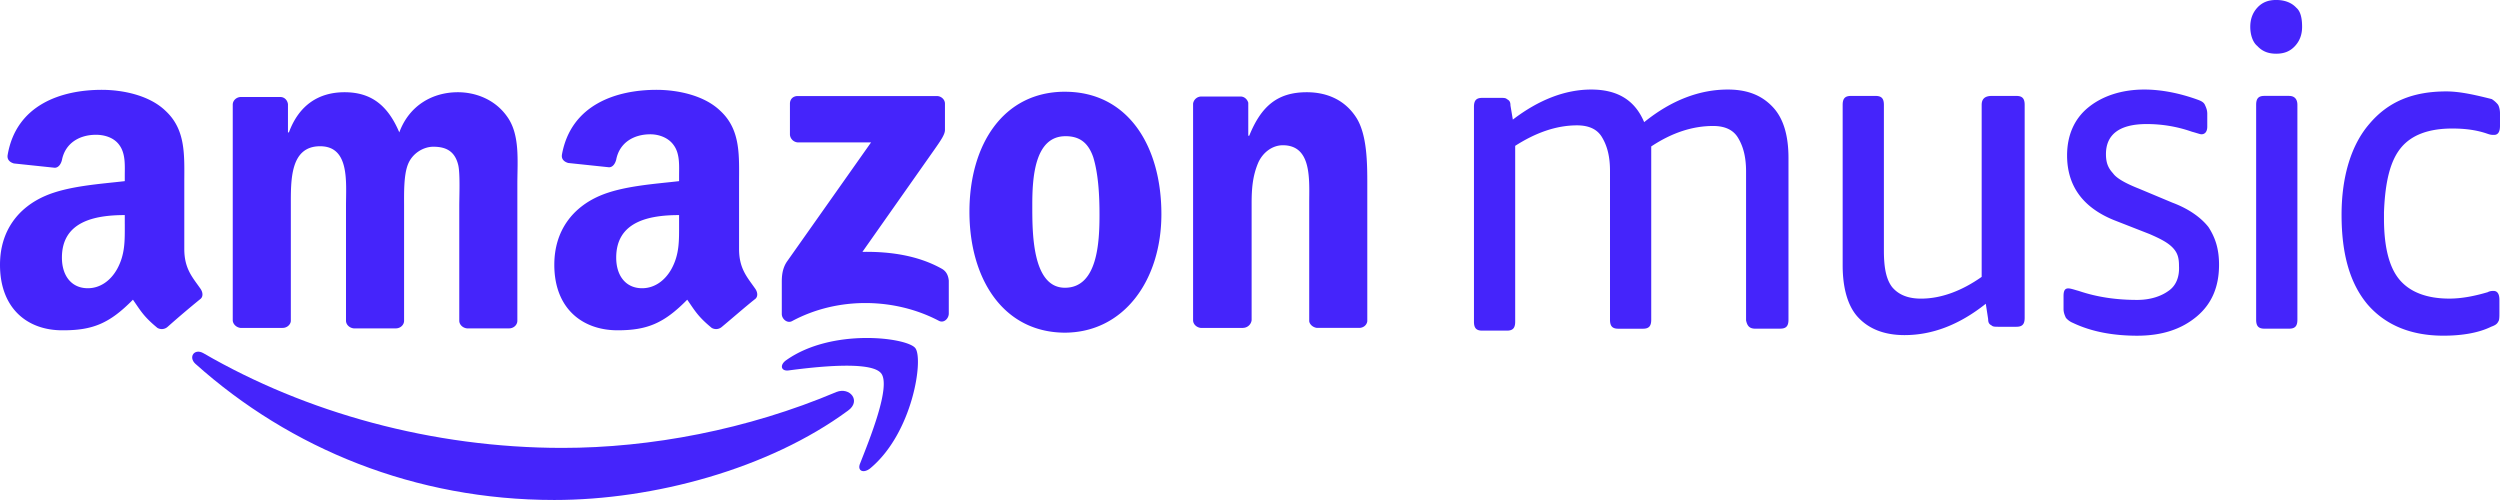
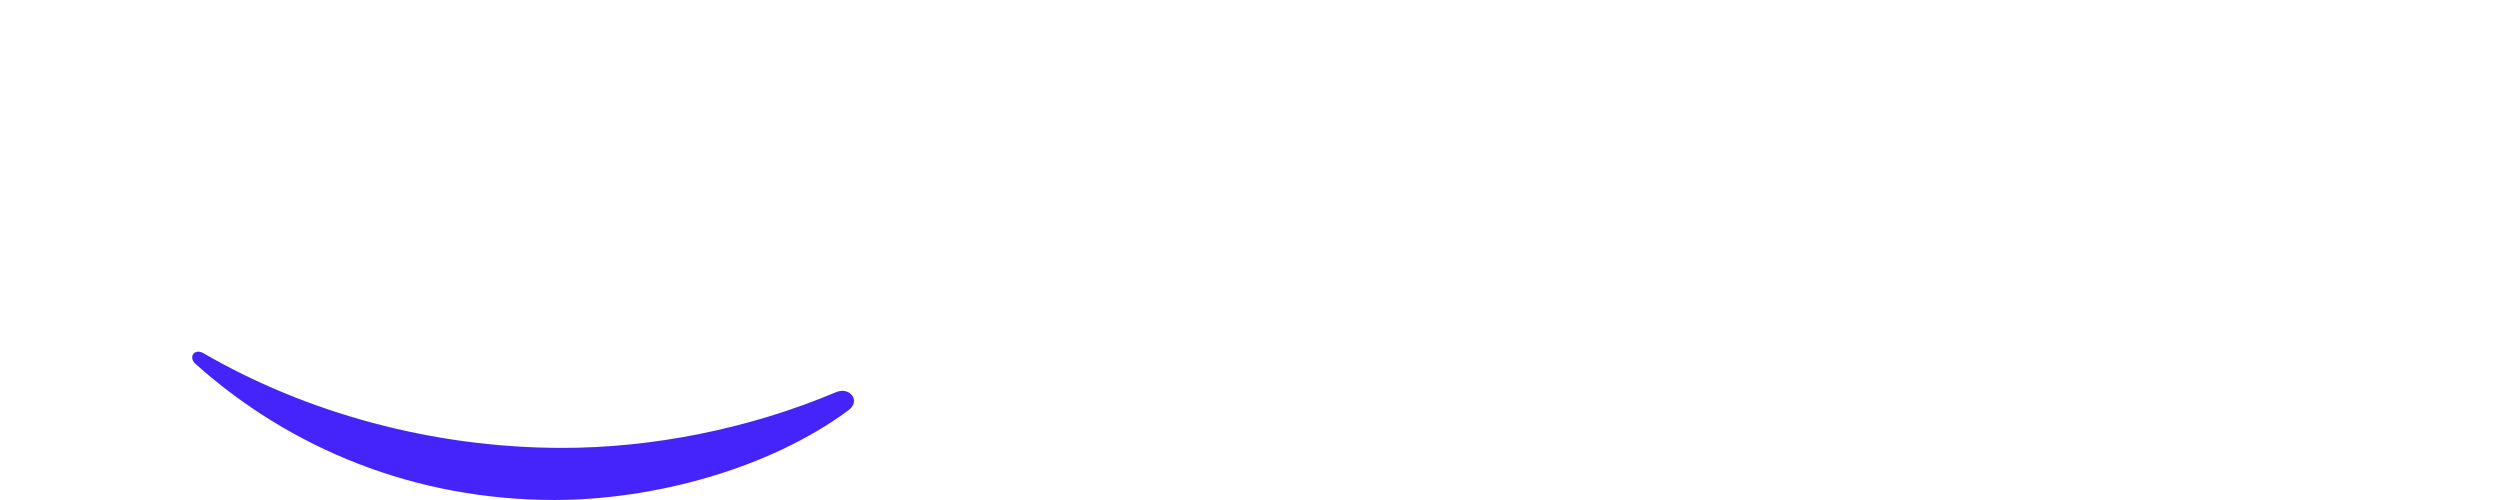
<svg xmlns="http://www.w3.org/2000/svg" width="120" height="24" viewBox="0 0 120 24" fill="none" class="">
-   <path fill-rule="evenodd" clip-rule="evenodd" d="M40.705 19.709c-3.801 2.8-9.33 4.29-14.098 4.29-6.68 0-12.67-2.454-17.231-6.539-.346-.321-.046-.757.391-.505 4.907 2.846 10.965 4.544 17.231 4.544 4.216 0 8.87-.872 13.154-2.685.645-.252 1.198.436.553.895z" fill="#4524FB" />
-   <path fill-rule="evenodd" clip-rule="evenodd" d="M42.294 17.92c-.483-.62-3.225-.3-4.445-.139-.37.046-.438-.275-.093-.504 2.189-1.538 5.76-1.079 6.174-.574.415.505-.115 4.085-2.165 5.782-.323.253-.622.115-.484-.229.46-1.17 1.497-3.717 1.014-4.337zM37.917 6.469V4.977c0-.229.162-.367.37-.367h6.68c.207 0 .391.161.391.367V6.24c0 .206-.184.481-.507.94l-3.455 4.91c1.29-.022 2.65.162 3.8.804.254.138.323.367.346.574v1.583c0 .23-.23.482-.483.344-2.05-1.078-4.792-1.193-7.05.023-.23.115-.483-.115-.483-.344v-1.515c0-.229 0-.642.253-1.01l4.032-5.713h-3.479a.405.405 0 0 1-.415-.367zM13.568 15.74h-2.027c-.184-.024-.346-.161-.369-.345V5.023c0-.206.185-.367.392-.367h1.889c.207 0 .346.16.369.344v1.354h.046c.483-1.308 1.428-1.927 2.672-1.927 1.267 0 2.073.62 2.626 1.927.484-1.308 1.612-1.927 2.81-1.927.853 0 1.774.344 2.35 1.147.645.872.507 2.134.507 3.258v6.563c0 .207-.184.367-.392.367h-2.027c-.207-.023-.369-.183-.369-.367V9.888c0-.436.046-1.537-.046-1.95-.16-.689-.599-.895-1.198-.895-.483 0-1.013.32-1.22.849-.208.527-.185 1.4-.185 1.996v5.507c0 .207-.184.367-.391.367h-2.027c-.208-.023-.37-.183-.37-.367V9.888c0-1.147.185-2.868-1.243-2.868-1.451 0-1.405 1.652-1.405 2.868v5.507c0 .16-.162.344-.392.344zM51.117 4.404c3.018 0 4.63 2.593 4.63 5.874 0 3.167-1.797 5.69-4.653 5.69-2.949-.022-4.561-2.592-4.561-5.805 0-3.235 1.635-5.76 4.584-5.76zm.023 2.134c-1.497 0-1.59 2.042-1.59 3.304s-.023 3.97 1.567 3.97c1.566 0 1.659-2.18 1.659-3.511 0-.872-.047-1.927-.3-2.754-.253-.734-.691-1.01-1.336-1.01zM59.663 15.74h-2.027c-.207-.024-.368-.184-.368-.368V4.977a.398.398 0 0 1 .391-.344h1.89c.183 0 .322.138.368.299v1.583h.046c.576-1.423 1.359-2.088 2.764-2.088.899 0 1.797.321 2.373 1.216.53.826.53 2.226.53 3.235v6.54c-.023.184-.185.321-.392.321h-2.027c-.184-.023-.346-.16-.369-.32V9.772c0-1.147.139-2.8-1.267-2.8-.483 0-.944.322-1.175.827-.276.642-.322 1.262-.322 1.973v5.6a.423.423 0 0 1-.415.366zM32.596 10.76c0 .78.023 1.446-.369 2.157-.322.574-.83.918-1.405.918-.783 0-1.244-.597-1.244-1.469 0-1.72 1.544-2.042 3.018-2.042v.436zm2.05 4.933a.418.418 0 0 1-.484.046c-.668-.55-.806-.826-1.175-1.354-1.105 1.125-1.912 1.469-3.34 1.469-1.704 0-3.04-1.055-3.04-3.144 0-1.652.898-2.753 2.165-3.304 1.106-.482 2.649-.574 3.824-.711v-.253c0-.482.046-1.055-.254-1.468-.253-.367-.714-.528-1.128-.528-.784 0-1.475.39-1.636 1.216-.046.184-.161.367-.345.367l-1.959-.206c-.16-.046-.345-.16-.299-.413.438-2.387 2.603-3.098 4.538-3.098.99 0 2.28.252 3.064 1.01.99.918.898 2.157.898 3.487v3.144c0 .941.392 1.354.76 1.882.139.183.162.413 0 .527-.437.345-1.174.987-1.589 1.331zM5.99 10.76c0 .78.022 1.446-.37 2.157-.322.574-.829.918-1.404.918-.784 0-1.244-.597-1.244-1.469 0-1.72 1.543-2.042 3.017-2.042v.436zm2.05 4.933a.418.418 0 0 1-.484.046c-.668-.55-.806-.826-1.175-1.354-1.106 1.125-1.912 1.469-3.34 1.469C1.336 15.877 0 14.822 0 12.71c0-1.652.898-2.753 2.165-3.304 1.106-.482 2.65-.574 3.824-.711v-.253c0-.482.046-1.055-.253-1.468-.253-.367-.714-.505-1.129-.505-.783 0-1.474.39-1.635 1.216-.046.184-.162.367-.346.367L.668 7.846c-.161-.046-.345-.16-.3-.413.415-2.41 2.58-3.121 4.516-3.121.99 0 2.28.252 3.063 1.01.991.918.899 2.157.899 3.487v3.144c0 .941.391 1.354.76 1.882.138.183.161.413 0 .527a47.2 47.2 0 0 0-1.566 1.331zM104.083 13.966c-.339.245-.848.43-1.499.43-.961 0-1.894-.123-2.799-.43-.226-.062-.395-.123-.508-.123-.17 0-.227.123-.227.368v.614c0 .184.057.307.113.43a.87.87 0 0 0 .34.245c.904.43 1.95.614 3.081.614 1.188 0 2.121-.307 2.856-.92.735-.615 1.074-1.443 1.074-2.487 0-.737-.169-1.289-.509-1.81-.339-.43-.904-.86-1.724-1.167l-1.612-.675c-.622-.246-1.074-.492-1.244-.737-.226-.246-.339-.491-.339-.92 0-.922.622-1.443 1.951-1.443a6.51 6.51 0 0 1 2.177.368c.226.061.396.123.452.123.17 0 .283-.123.283-.369v-.614c0-.184-.057-.306-.113-.43-.057-.122-.17-.183-.34-.245-.848-.307-1.724-.49-2.572-.49-1.075 0-2.008.306-2.686.859-.679.552-1.018 1.35-1.018 2.302 0 1.442.735 2.486 2.233 3.1l1.725.675c.566.245.905.43 1.131.675.226.246.283.491.283.86.028.521-.142.951-.509 1.197zM110.218.367c-.226-.245-.565-.368-.961-.368s-.679.123-.905.368c-.226.246-.339.553-.339.921s.113.737.339.92c.226.246.509.37.905.37s.678-.124.904-.37c.227-.245.34-.552.34-.92s-.057-.737-.283-.92zm-.339 4.236h-1.188c-.282 0-.396.123-.396.43v10.313c0 .307.114.43.396.43h1.188c.282 0 .396-.123.396-.43V5.034c0-.246-.114-.43-.396-.43zm5.371 2.486c.509-.614 1.329-.92 2.46-.92.566 0 1.131.06 1.668.245.17.061.226.061.34.061.169 0 .282-.122.282-.43v-.613c0-.184-.056-.369-.113-.43a1.229 1.229 0 0 0-.283-.246c-.735-.184-1.498-.368-2.177-.368-1.611 0-2.799.491-3.703 1.566-.848.982-1.329 2.486-1.329 4.358 0 1.872.396 3.284 1.244 4.297.848.982 2.064 1.504 3.647 1.504.848 0 1.668-.123 2.29-.43.17-.061.283-.122.339-.245.057-.062.057-.246.057-.43v-.614c0-.307-.113-.43-.283-.43-.056 0-.169 0-.282.062-.622.184-1.244.307-1.838.307-1.075 0-1.894-.307-2.403-.921-.509-.614-.735-1.627-.735-2.916v-.307c.056-1.504.311-2.486.819-3.1zm-30.986 8.686h1.187c.283 0 .396-.122.396-.43V7.582c0-1.043-.226-1.872-.735-2.425-.509-.552-1.188-.859-2.177-.859-1.329 0-2.686.491-4.015 1.565-.452-1.074-1.3-1.565-2.544-1.565s-2.517.491-3.76 1.443l-.114-.676c0-.184-.056-.245-.17-.307-.056-.06-.169-.06-.282-.06h-.905c-.282 0-.395.122-.395.429v10.313c0 .307.113.43.395.43h1.188c.282 0 .396-.123.396-.43v-8.44c.96-.615 1.95-.983 2.968-.983.566 0 .962.184 1.188.552.226.369.395.86.395 1.627v7.152c0 .307.114.43.396.43h1.188c.282 0 .395-.123.395-.43V7.029c1.018-.675 2.008-.982 2.97-.982.565 0 .96.184 1.187.552.226.368.395.86.395 1.627v7.151c.057.277.17.4.453.4zM95.12 5.034v8.256c-.96.676-1.95 1.044-2.912 1.044-.622 0-1.074-.184-1.385-.553-.283-.368-.396-.92-.396-1.75V5.035c0-.307-.113-.43-.396-.43h-1.187c-.283 0-.396.123-.396.43v7.704c0 1.043.226 1.934.735 2.486.51.552 1.244.86 2.234.86 1.329 0 2.63-.492 3.901-1.505l.113.737c0 .184.057.246.17.307.057.061.17.061.34.061h.847c.283 0 .396-.122.396-.43V5.035c0-.307-.113-.43-.395-.43H95.6c-.367 0-.48.184-.48.43z" fill="#4524FB" />
+   <path fill-rule="evenodd" clip-rule="evenodd" d="M40.705 19.709c-3.801 2.8-9.33 4.29-14.098 4.29-6.68 0-12.67-2.454-17.231-6.539-.346-.321-.046-.757.391-.505 4.907 2.846 10.965 4.544 17.231 4.544 4.216 0 8.87-.872 13.154-2.685.645-.252 1.198.436.553.895" fill="#4524FB" />
</svg>